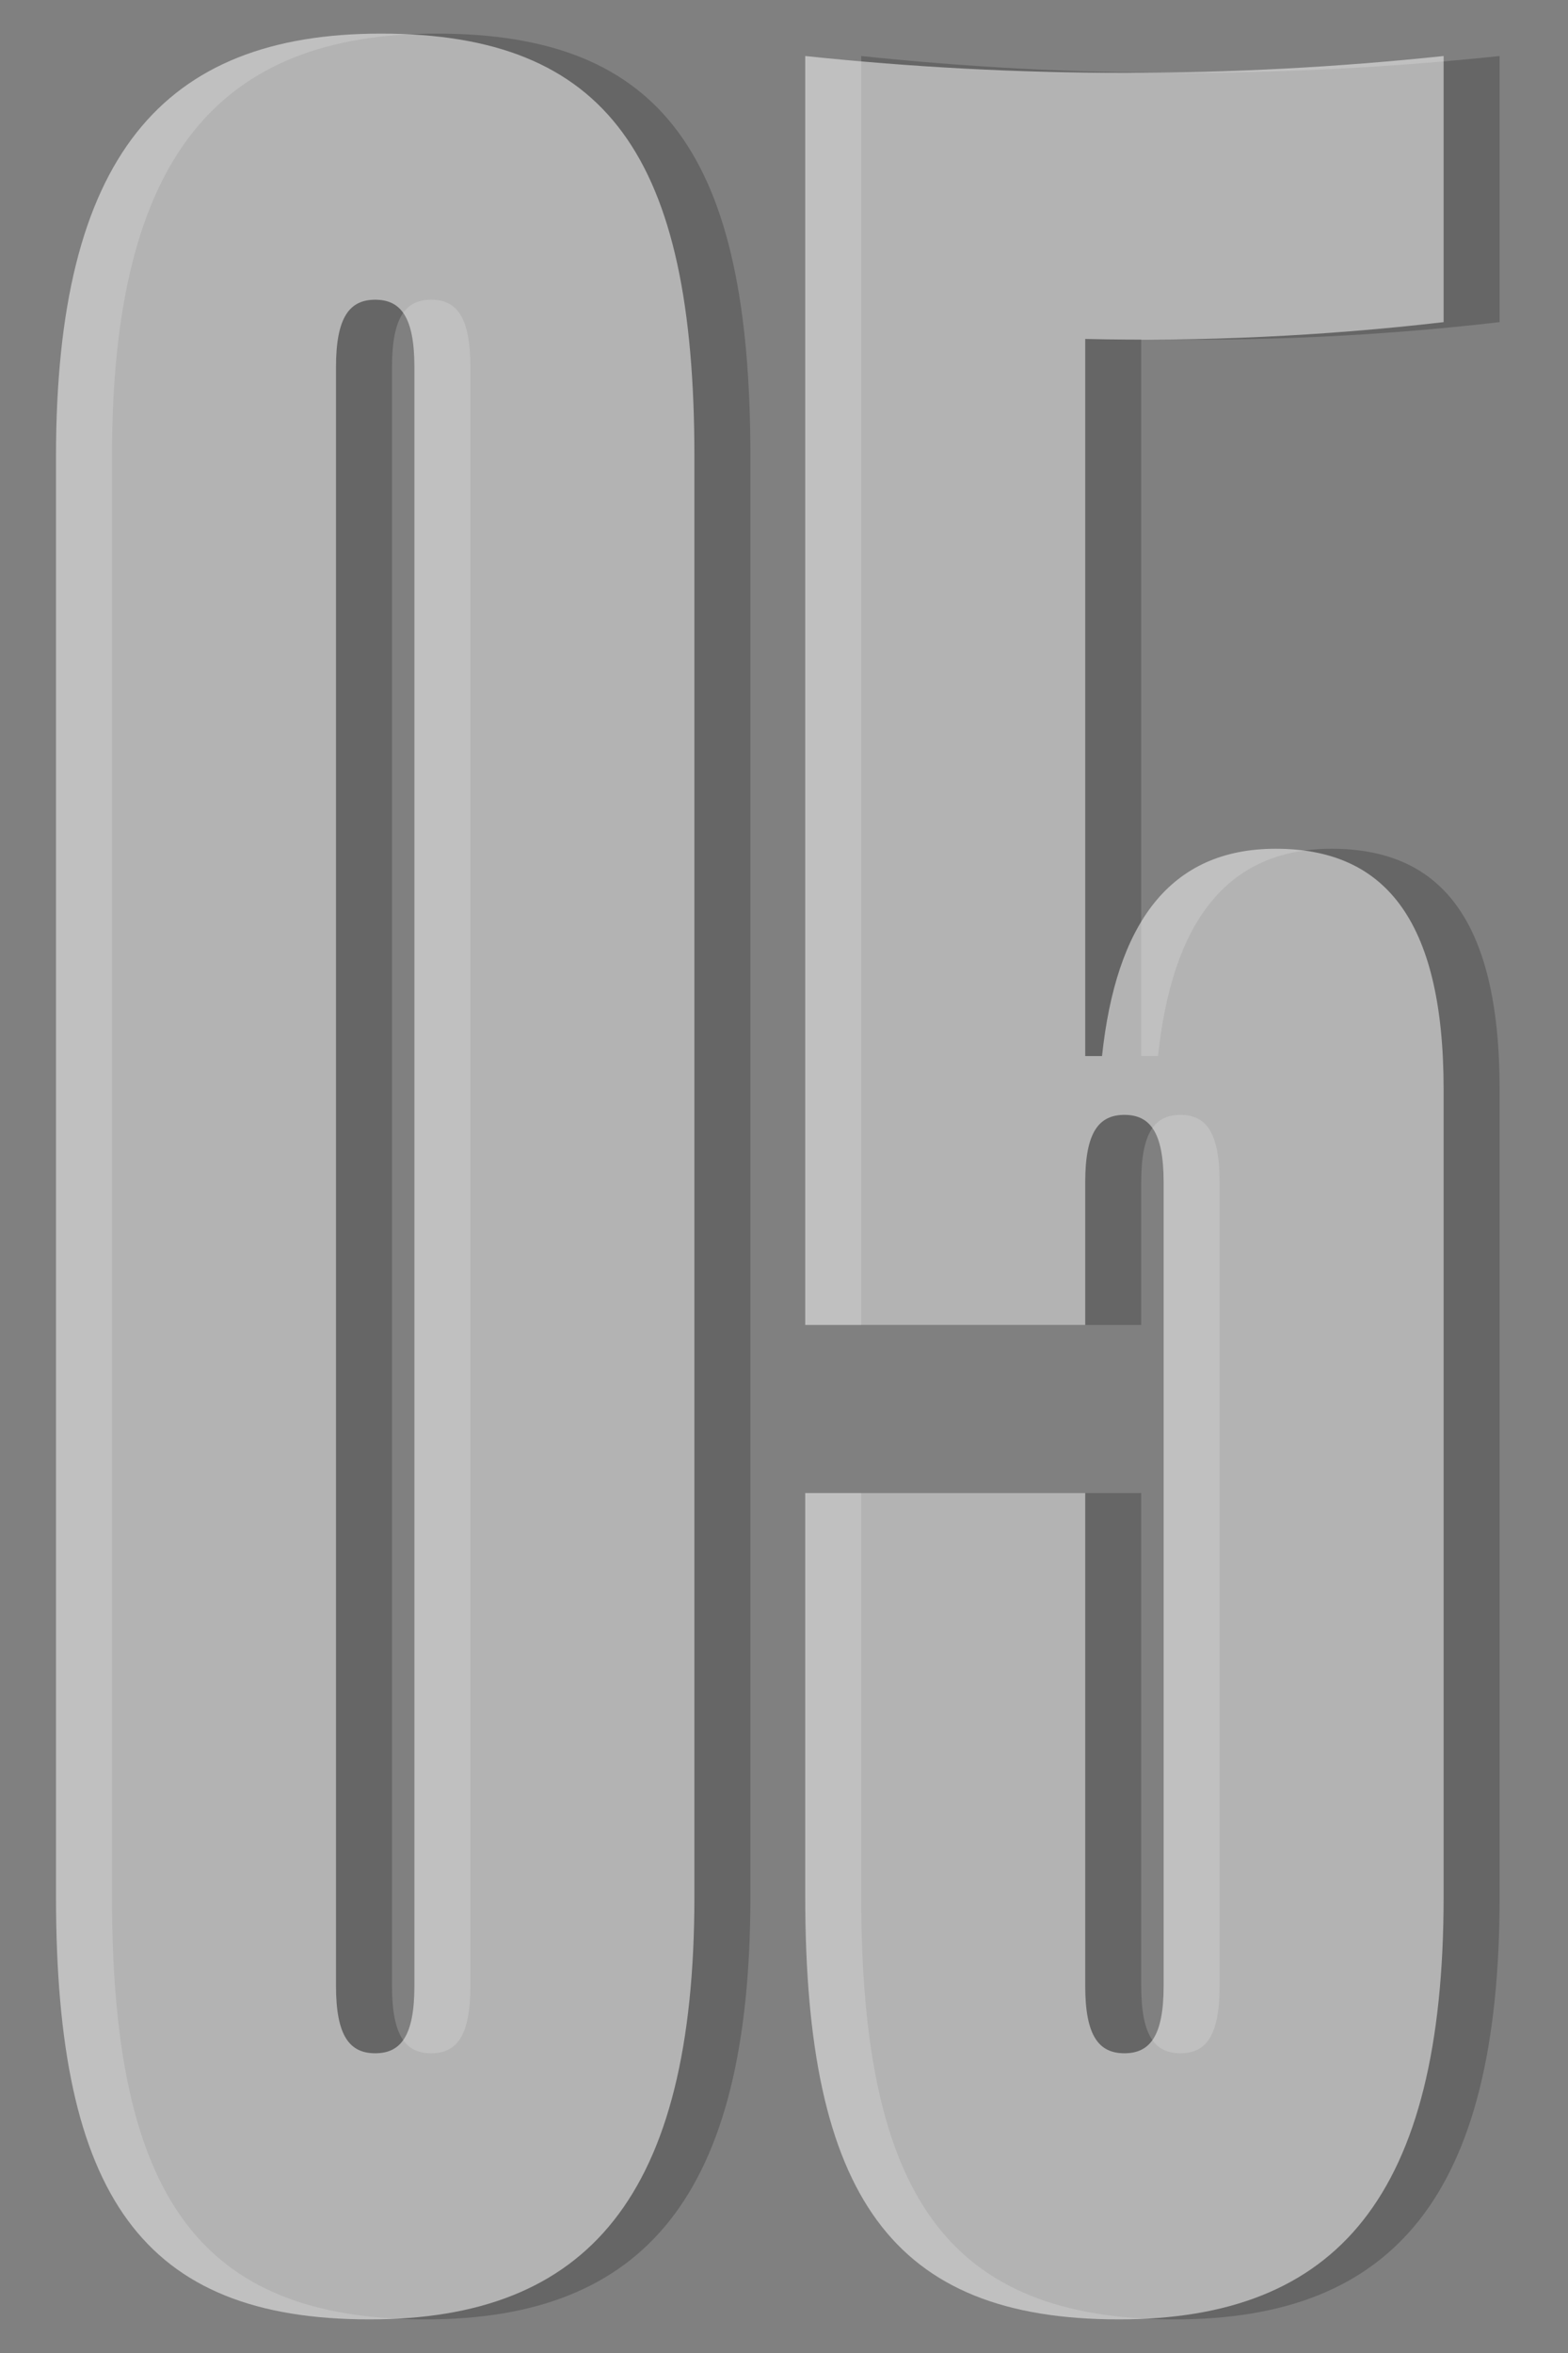
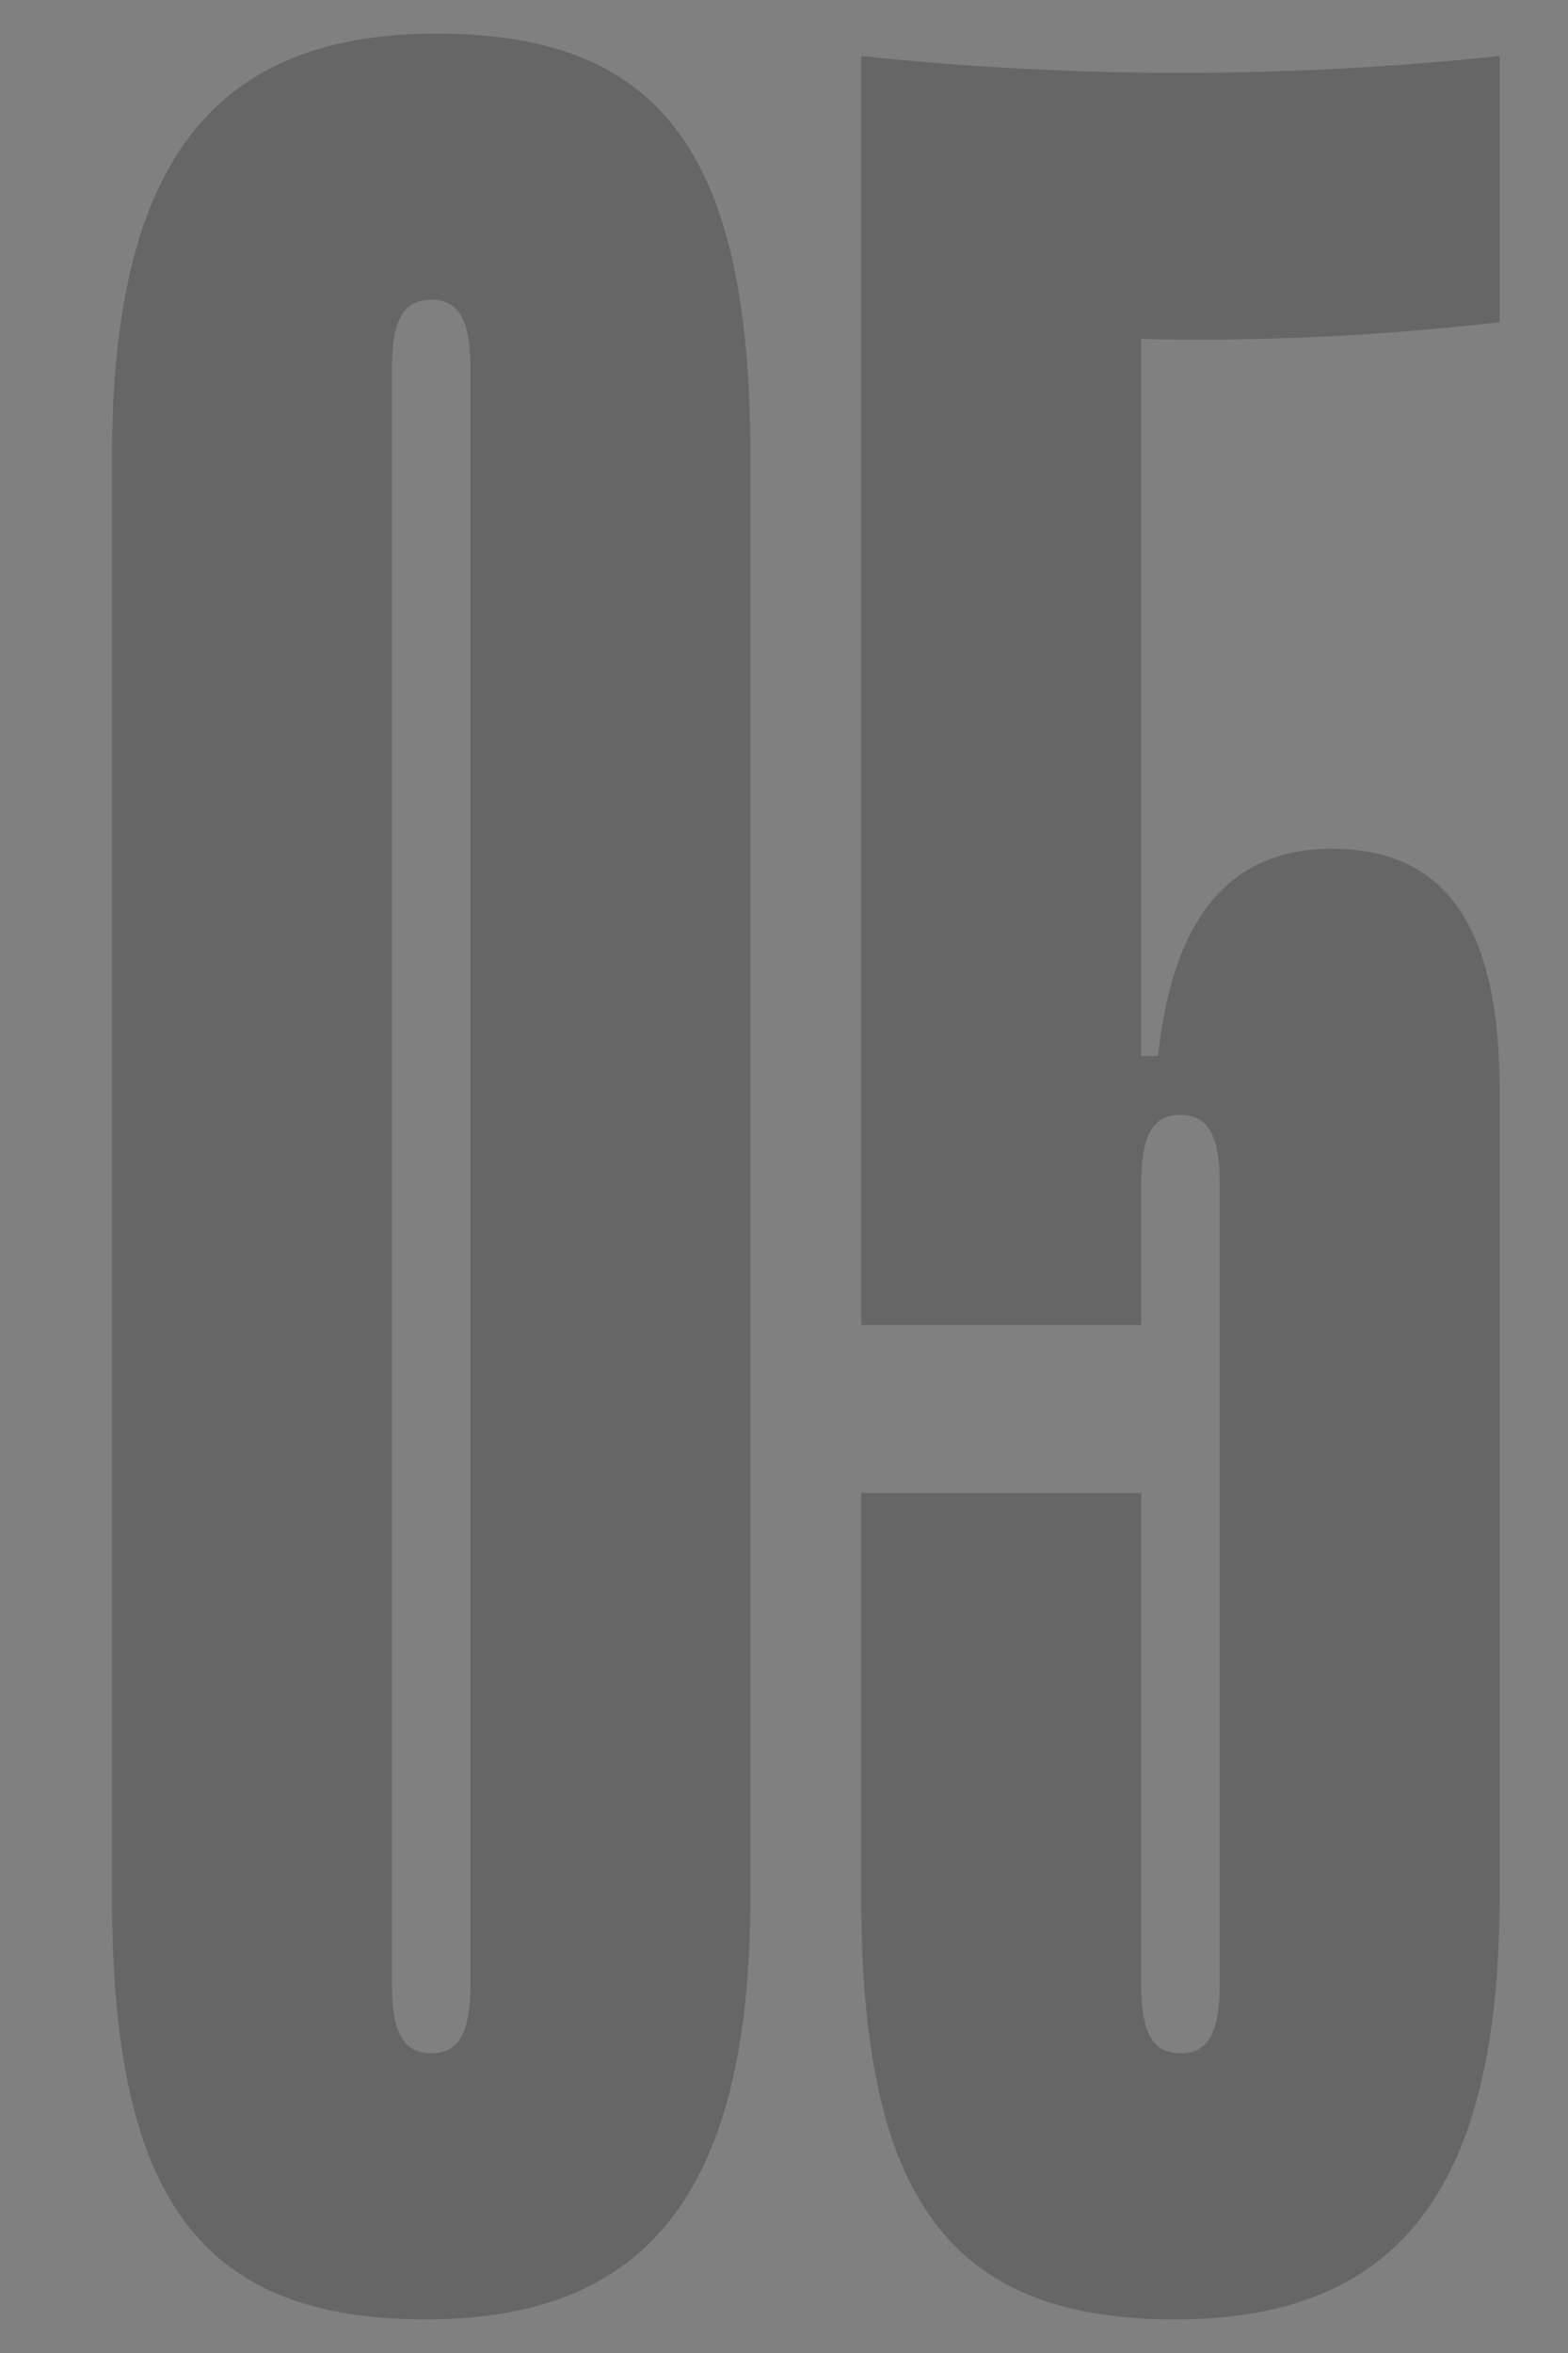
<svg xmlns="http://www.w3.org/2000/svg" width="28" height="42" viewBox="0 0 28 42" fill="none">
  <rect x="0" y="0" width="28" height="42" fill="#808080" stroke="none" />
  <path d="M7.6 41.4C3.55 41.4 2 39.2 2 33.85V8.15C2 2.8 3.9 0.6 7.8 0.6C11.85 0.6 13.4 2.8 13.4 8.15V33.85C13.4 39.2 11.5 41.4 7.6 41.4ZM7.7 36.65C8.15 36.65 8.4 36.35 8.4 35.45V6.55C8.4 5.65 8.15 5.35 7.7 5.35C7.25 5.35 7 5.65 7 6.55V35.45C7 36.35 7.25 36.65 7.7 36.65ZM26.779 5.75C24.629 6 22.429 6.1 20.379 6.05V18.85H20.679C20.929 16.5 21.879 15.15 23.779 15.15C25.679 15.15 26.779 16.35 26.779 19.45V33.85C26.779 39.2 24.879 41.4 20.979 41.4C16.929 41.4 15.379 39.2 15.379 33.85V26.65H20.379V35.45C20.379 36.35 20.629 36.65 21.079 36.65C21.529 36.65 21.779 36.35 21.779 35.45V21.1C21.779 20.2 21.529 19.9 21.079 19.9C20.629 19.9 20.379 20.2 20.379 21.1V23.65H15.379V1C19.179 1.4 22.979 1.4 26.779 1V5.75Z" fill="black" fill-opacity="0.2" />
-   <path d="M6.6 41.4C2.55 41.4 1 39.2 1 33.85V8.15C1 2.8 2.9 0.6 6.8 0.6C10.85 0.6 12.4 2.8 12.4 8.15V33.85C12.4 39.2 10.5 41.4 6.6 41.4ZM6.7 36.65C7.15 36.65 7.4 36.35 7.4 35.45V6.55C7.4 5.65 7.15 5.35 6.7 5.35C6.25 5.35 6 5.65 6 6.55V35.45C6 36.35 6.25 36.65 6.7 36.65ZM25.779 5.75C23.629 6 21.429 6.1 19.379 6.05V18.85H19.679C19.929 16.5 20.879 15.15 22.779 15.15C24.679 15.15 25.779 16.35 25.779 19.45V33.85C25.779 39.2 23.879 41.4 19.979 41.4C15.929 41.4 14.379 39.2 14.379 33.85V26.65H19.379V35.45C19.379 36.35 19.629 36.65 20.079 36.65C20.529 36.65 20.779 36.35 20.779 35.45V21.1C20.779 20.2 20.529 19.9 20.079 19.9C19.629 19.9 19.379 20.2 19.379 21.1V23.65H14.379V1C18.179 1.4 21.979 1.4 25.779 1V5.75Z" fill="white" fill-opacity="0.5" />
</svg>